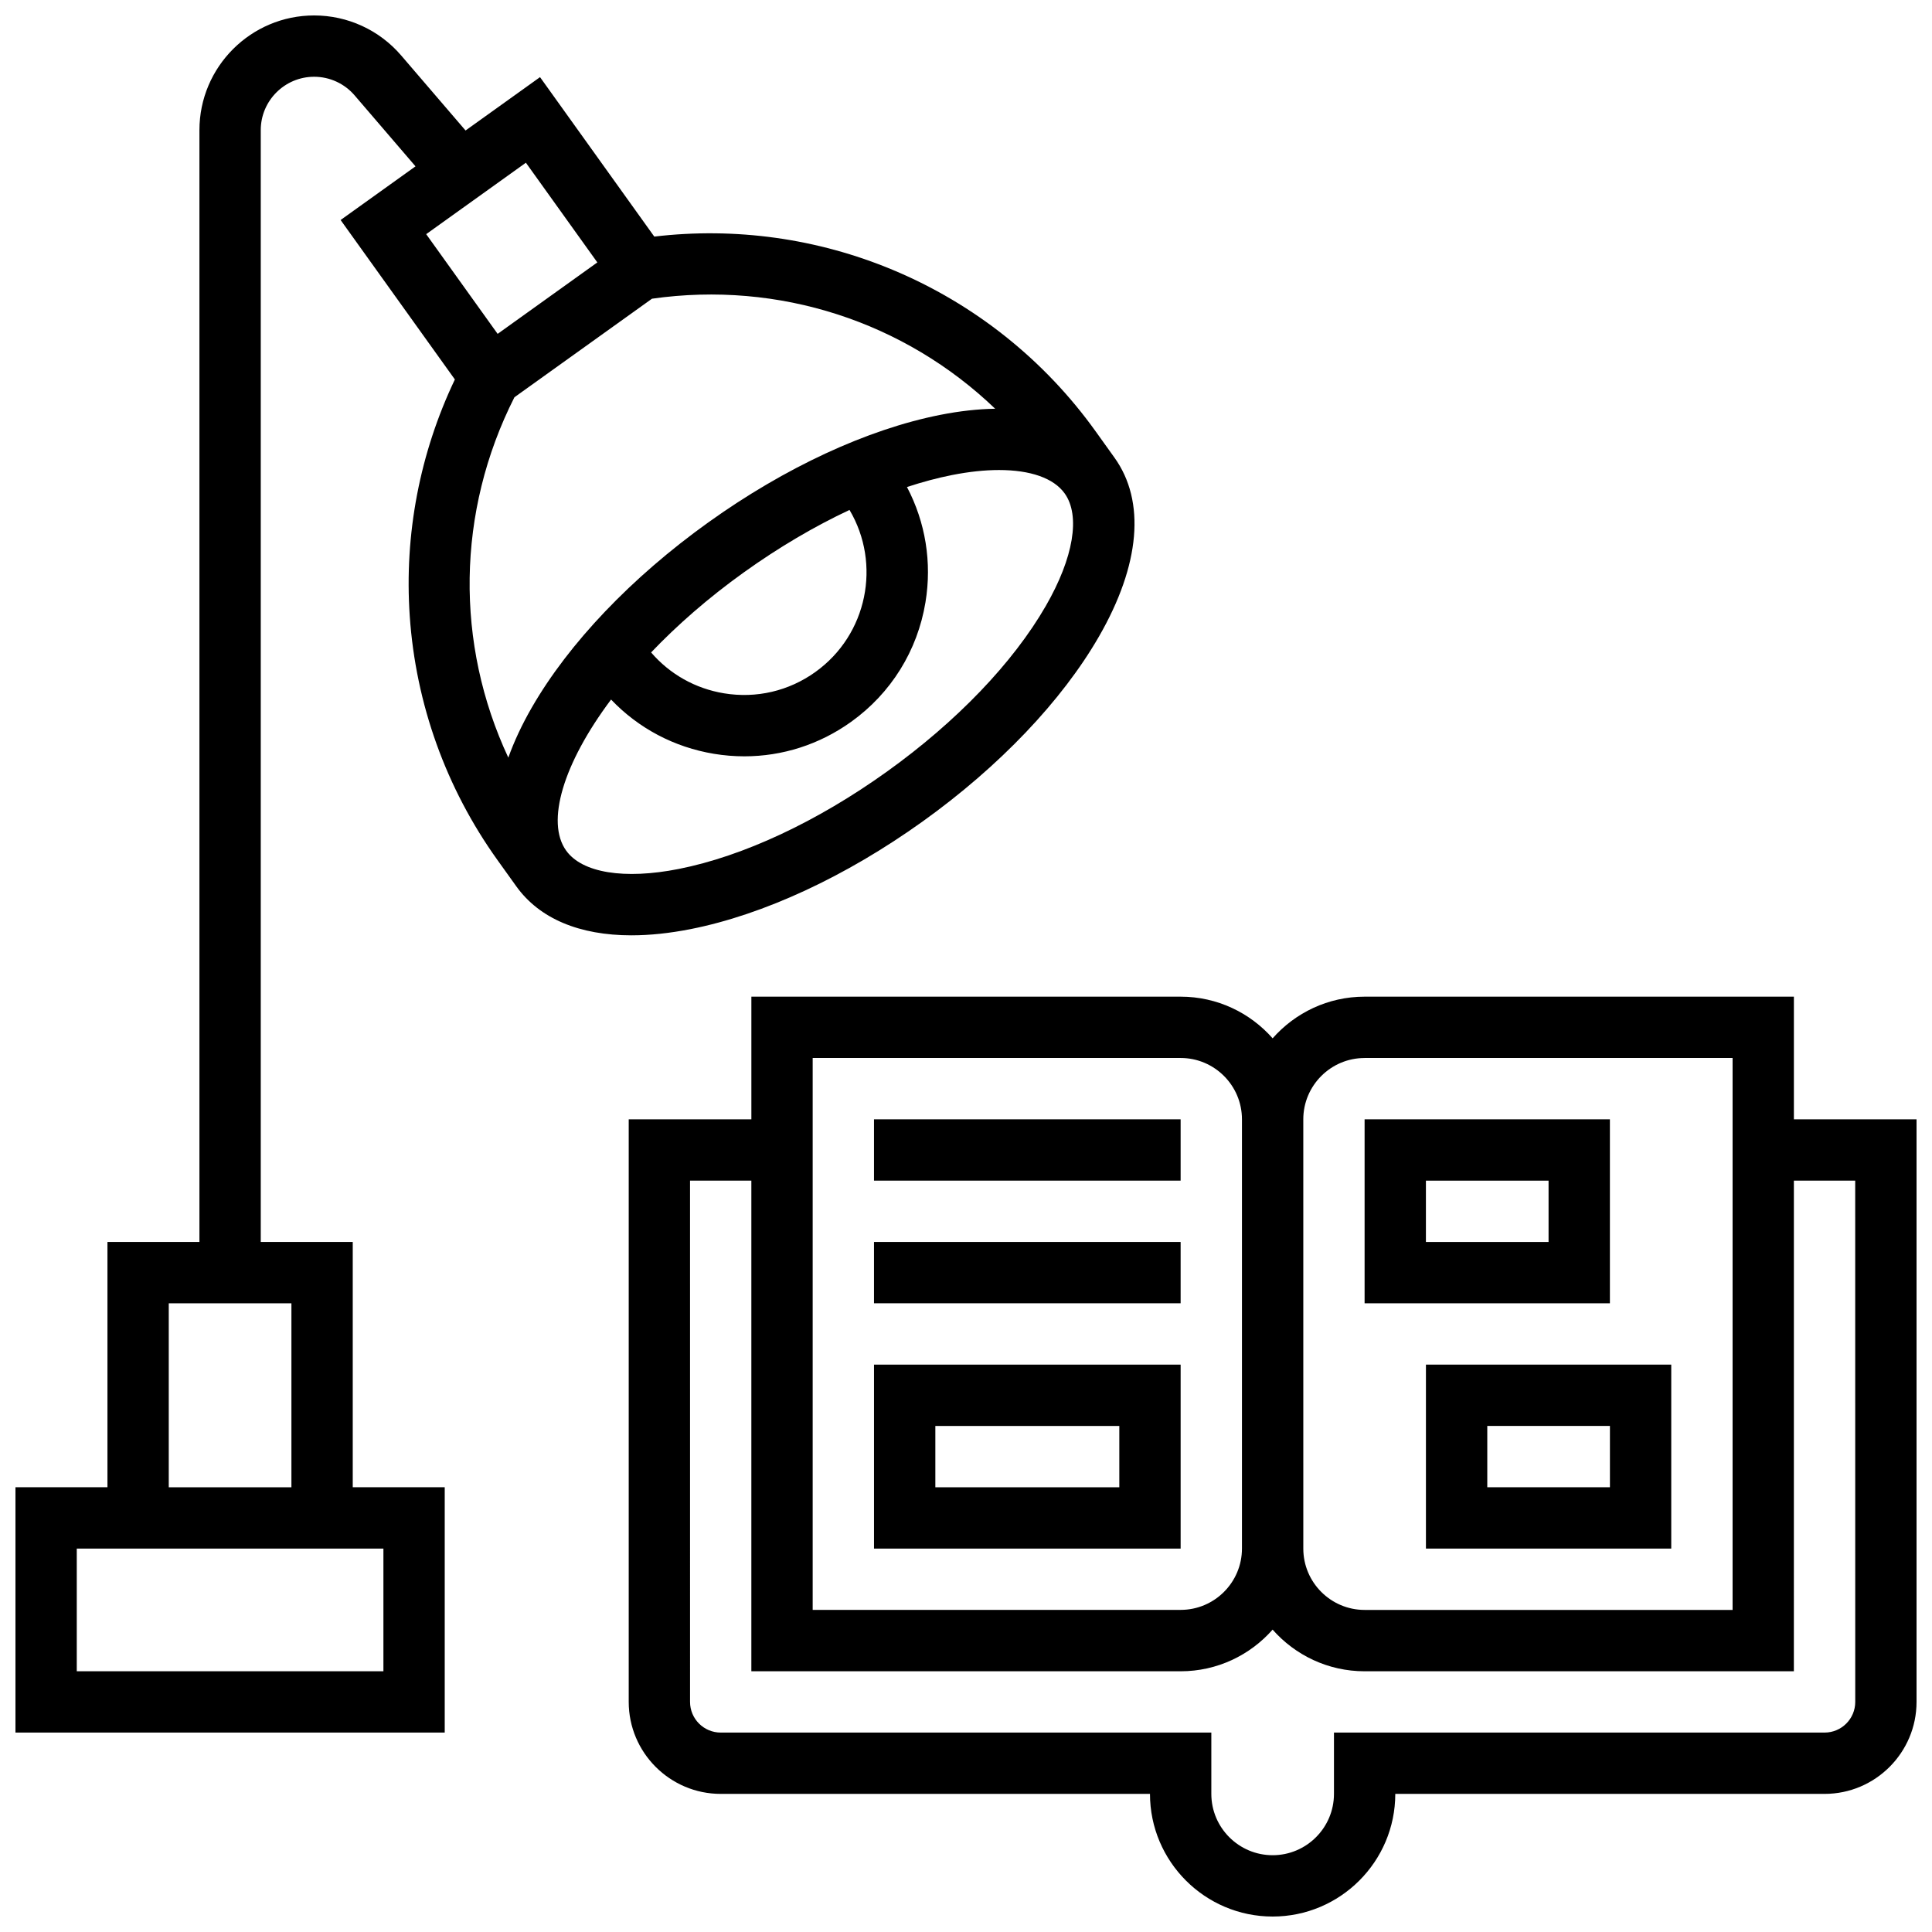
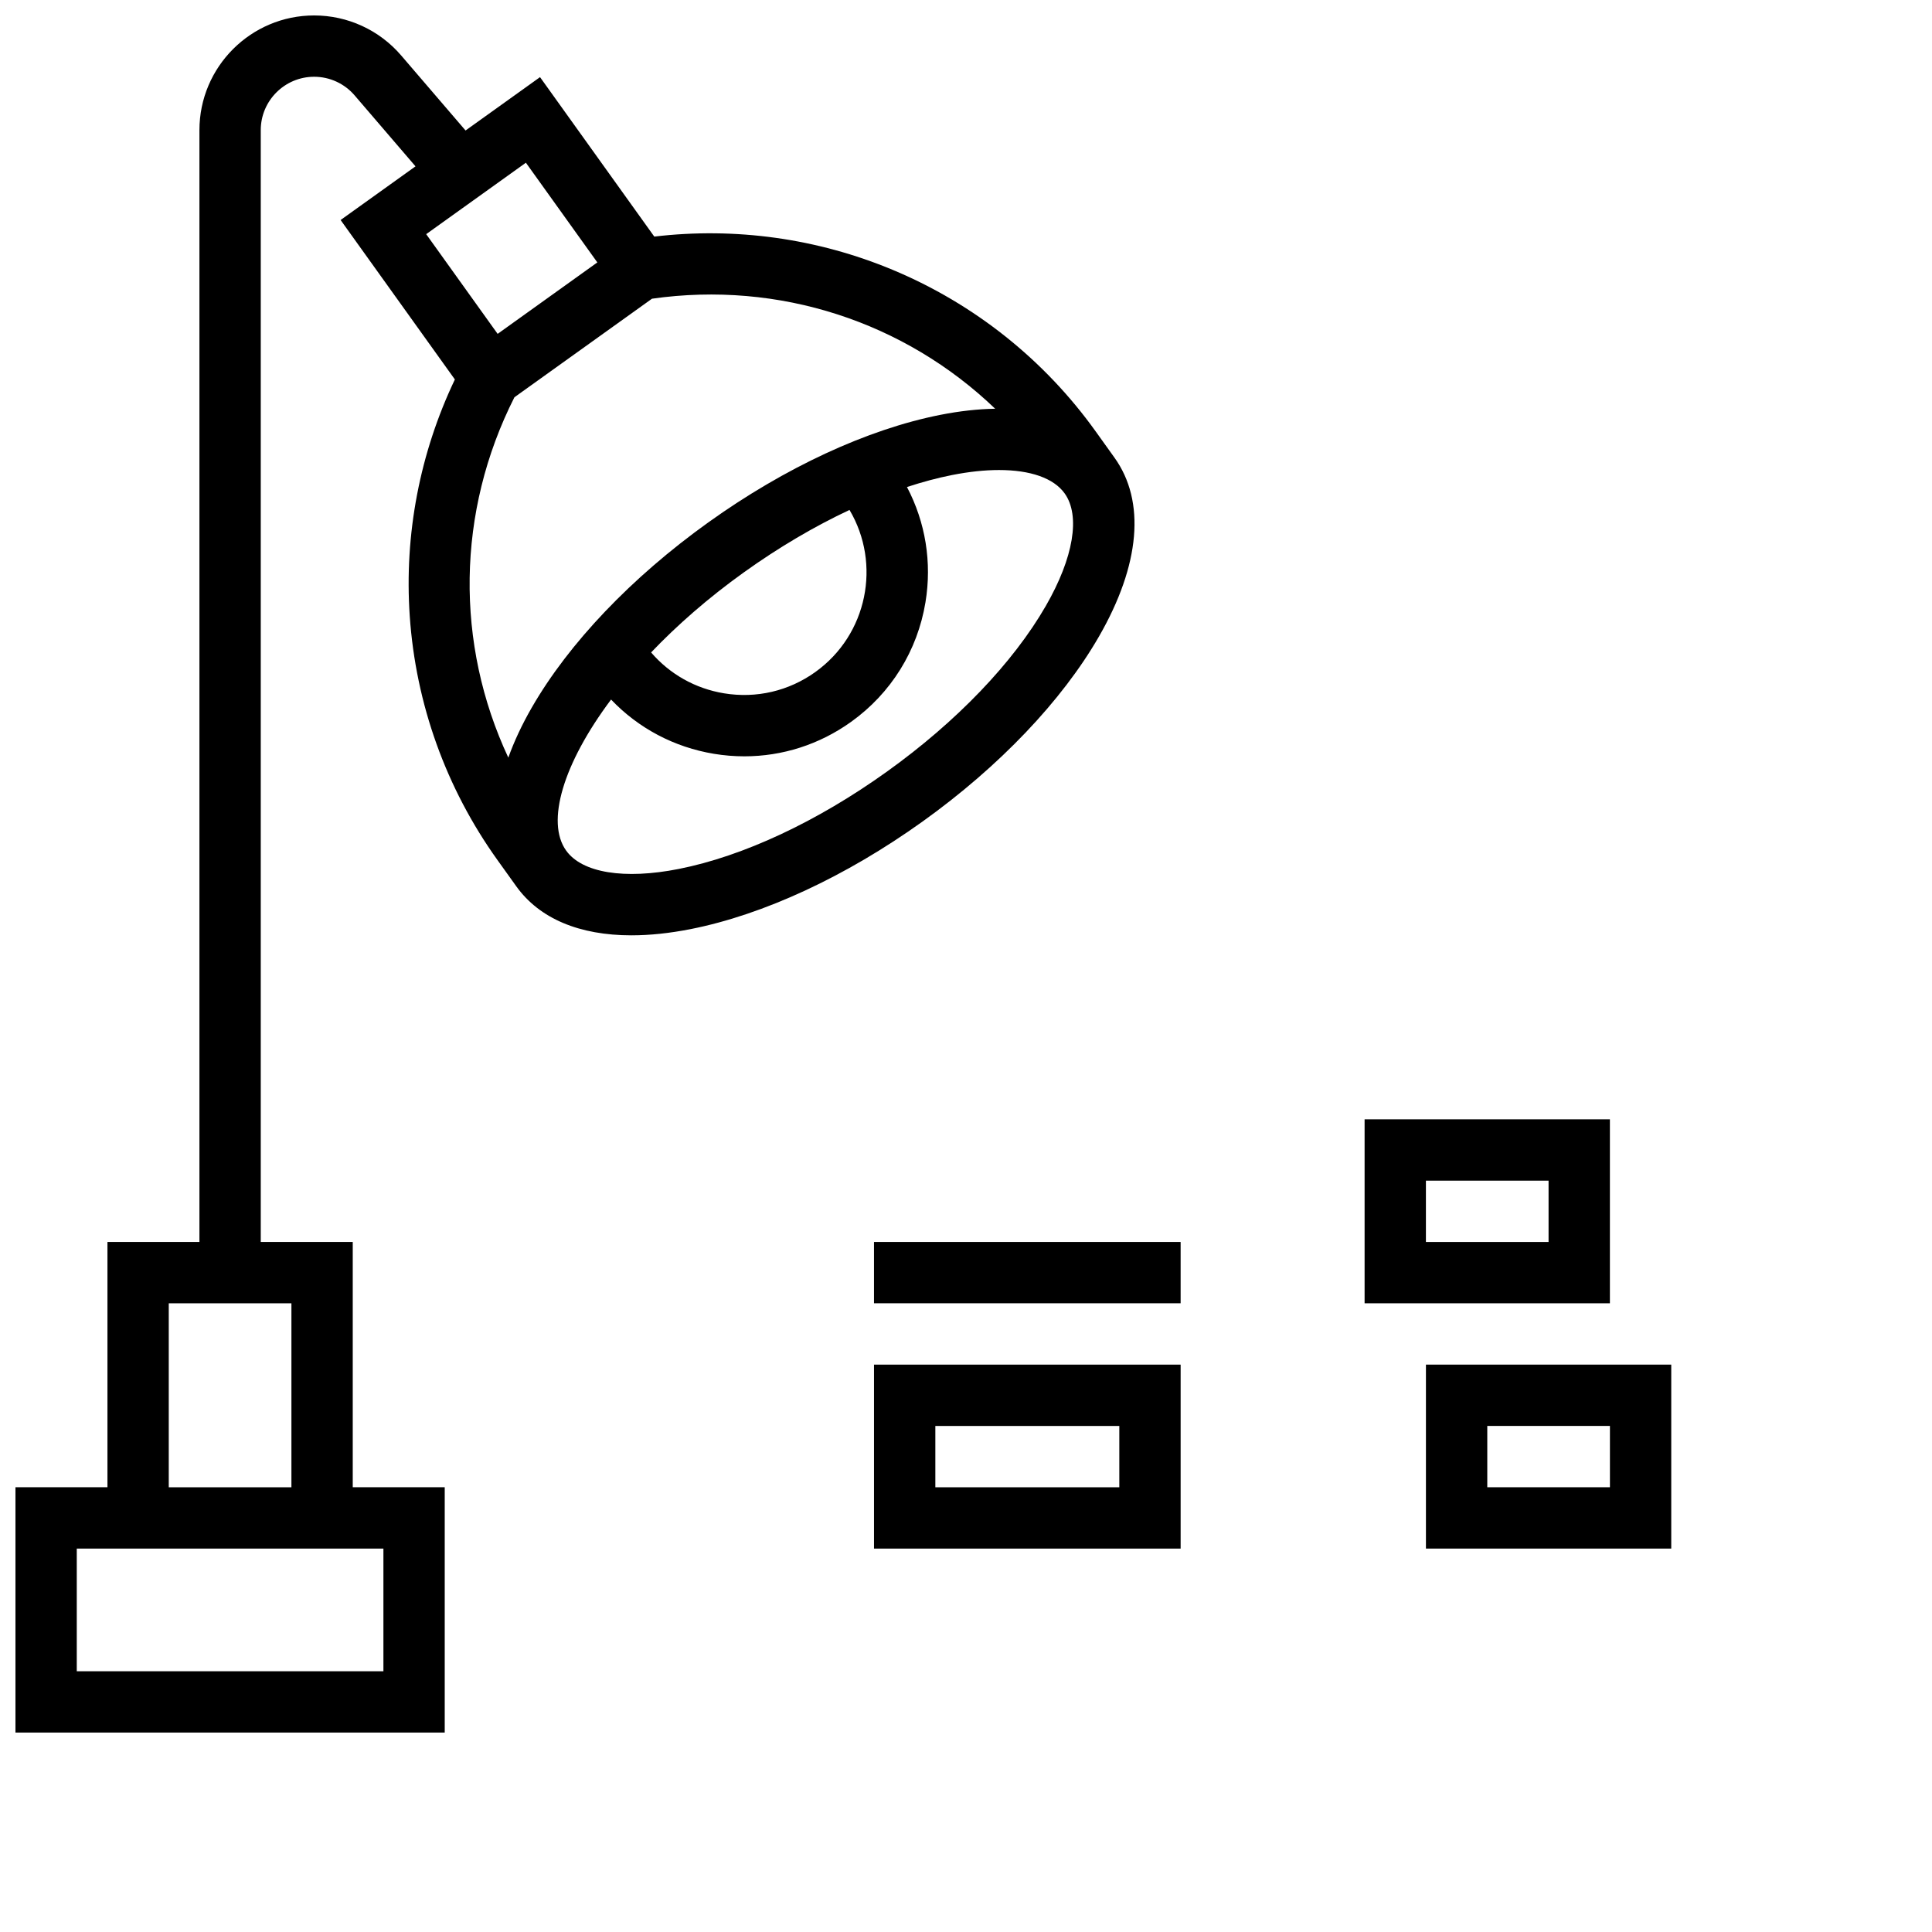
<svg xmlns="http://www.w3.org/2000/svg" width="800px" height="800px" version="1.1" viewBox="144 144 512 512">
  <defs>
    <clipPath id="b">
      <path d="m310 408h341.9v243.9h-341.9z" />
    </clipPath>
    <clipPath id="a">
      <path d="m148.09 148.09h296.91v455.91h-296.91z" />
    </clipPath>
  </defs>
  <g clip-path="url(#b)">
-     <path d="m619.4 440.63v-32.504h-113.76c-9.703 0-18.418 4.277-24.379 11.039-5.961-6.762-14.676-11.039-24.379-11.039h-113.76v32.504h-32.504v154.39c0 13.441 10.938 24.379 24.379 24.379h113.76c0 17.922 14.582 32.504 32.504 32.504 17.922 0 32.504-14.582 32.504-32.504h113.76c13.441 0 24.379-10.938 24.379-24.379v-154.39zm-113.76-16.254h97.512v146.27h-97.512c-8.961 0-16.25-7.293-16.25-16.25l-0.004-113.76c0-8.961 7.293-16.254 16.254-16.254zm-146.27 0h97.512c8.961 0 16.25 7.293 16.25 16.25v113.76c0 8.961-7.293 16.25-16.25 16.25h-97.512zm276.29 170.65c0 4.481-3.644 8.125-8.125 8.125h-130.02v16.25c0 8.961-7.293 16.25-16.25 16.25-8.961 0-16.25-7.293-16.25-16.25v-16.25h-130.02c-4.481 0-8.125-3.644-8.125-8.125l-0.004-138.14h16.25v130.02h113.76c9.703 0 18.418-4.277 24.379-11.039 5.961 6.762 14.676 11.039 24.379 11.039h113.76l0.004-130.02h16.25z" />
-   </g>
-   <path d="m375.62 440.63h81.258v16.25h-81.258z" />
+     </g>
  <path d="m375.62 473.13h81.258v16.25h-81.258z" />
  <path d="m456.88 505.64h-81.258v48.754h81.258zm-16.25 32.504h-48.754v-16.25h48.754z" />
  <path d="m570.64 440.63h-65.008v48.754h65.008zm-16.254 32.504h-32.504v-16.25h32.504z" />
  <path d="m521.89 554.39h65.008v-48.754h-65.008zm16.254-32.504h32.504v16.25h-32.504z" />
  <g clip-path="url(#a)">
    <path d="m311.35 391.87c4.844 0 10.086-0.547 15.672-1.648 19.309-3.816 41.137-13.941 61.465-28.508 20.332-14.566 36.934-31.984 46.754-49.039 10.938-18.996 12.395-35.828 4.109-47.391l-4.996-6.973c-13.609-18.992-32.199-33.789-53.762-42.789-19.996-8.348-41.738-11.363-63.199-8.824l-30.281-42.258-19.734 14.141-17.066-19.887c-5.777-6.738-14.188-10.602-23.062-10.602-16.762 0-30.398 13.637-30.398 30.395v294.64h-24.375v65.008h-24.379v65.008h113.76v-65.008h-24.375v-65.008h-24.379v-294.64c0-7.797 6.344-14.145 14.145-14.145 4.129 0 8.043 1.797 10.73 4.934l16.137 18.805-19.848 14.223 30.281 42.258c-9.301 19.5-13.438 41.059-11.961 62.68 1.59 23.312 9.629 45.672 23.238 64.664l4.996 6.973c6.137 8.562 16.719 12.992 30.527 12.992zm-65.742 162.52v32.504h-81.262v-32.504zm-24.379-16.25h-32.504v-48.754h32.504zm62.137-351.02 18.934 26.422-26.422 18.934-18.934-26.422zm-3.039 62.16 36.457-26.121c33.73-4.801 66.945 6.141 90.949 29.16-4.539 0.074-9.406 0.605-14.578 1.629-19.309 3.816-41.137 13.941-61.465 28.508-20.332 14.566-36.934 31.984-46.754 49.039-2.629 4.57-4.699 9.008-6.227 13.281-14.086-30.133-13.77-65.102 1.617-95.496zm79.758 72.805c-7.055 5.059-15.66 7.066-24.227 5.648-7.594-1.254-14.348-5.066-19.309-10.832 6.894-7.223 15.137-14.453 24.602-21.234 9.203-6.594 18.676-12.172 27.98-16.527 8.48 14.324 4.738 33.07-9.047 42.945zm-66.051 47.328c-5.394-7.535-0.855-22.996 11.906-40.027 7.25 7.606 16.723 12.641 27.273 14.383 2.688 0.445 5.375 0.664 8.047 0.664 10.098 0 19.922-3.137 28.293-9.137 10.586-7.586 17.586-18.84 19.707-31.688 1.746-10.586 0.004-21.207-4.902-30.543 4.082-1.336 8.082-2.414 11.949-3.176 4.504-0.891 8.688-1.328 12.441-1.328 8.289 0 14.484 2.129 17.395 6.191 4.231 5.902 2.367 17.047-4.984 29.816-8.688 15.086-23.652 30.691-42.137 43.938s-38.07 22.398-55.152 25.777c-14.449 2.856-25.605 1.035-29.832-4.867z" />
  </g>
</svg>